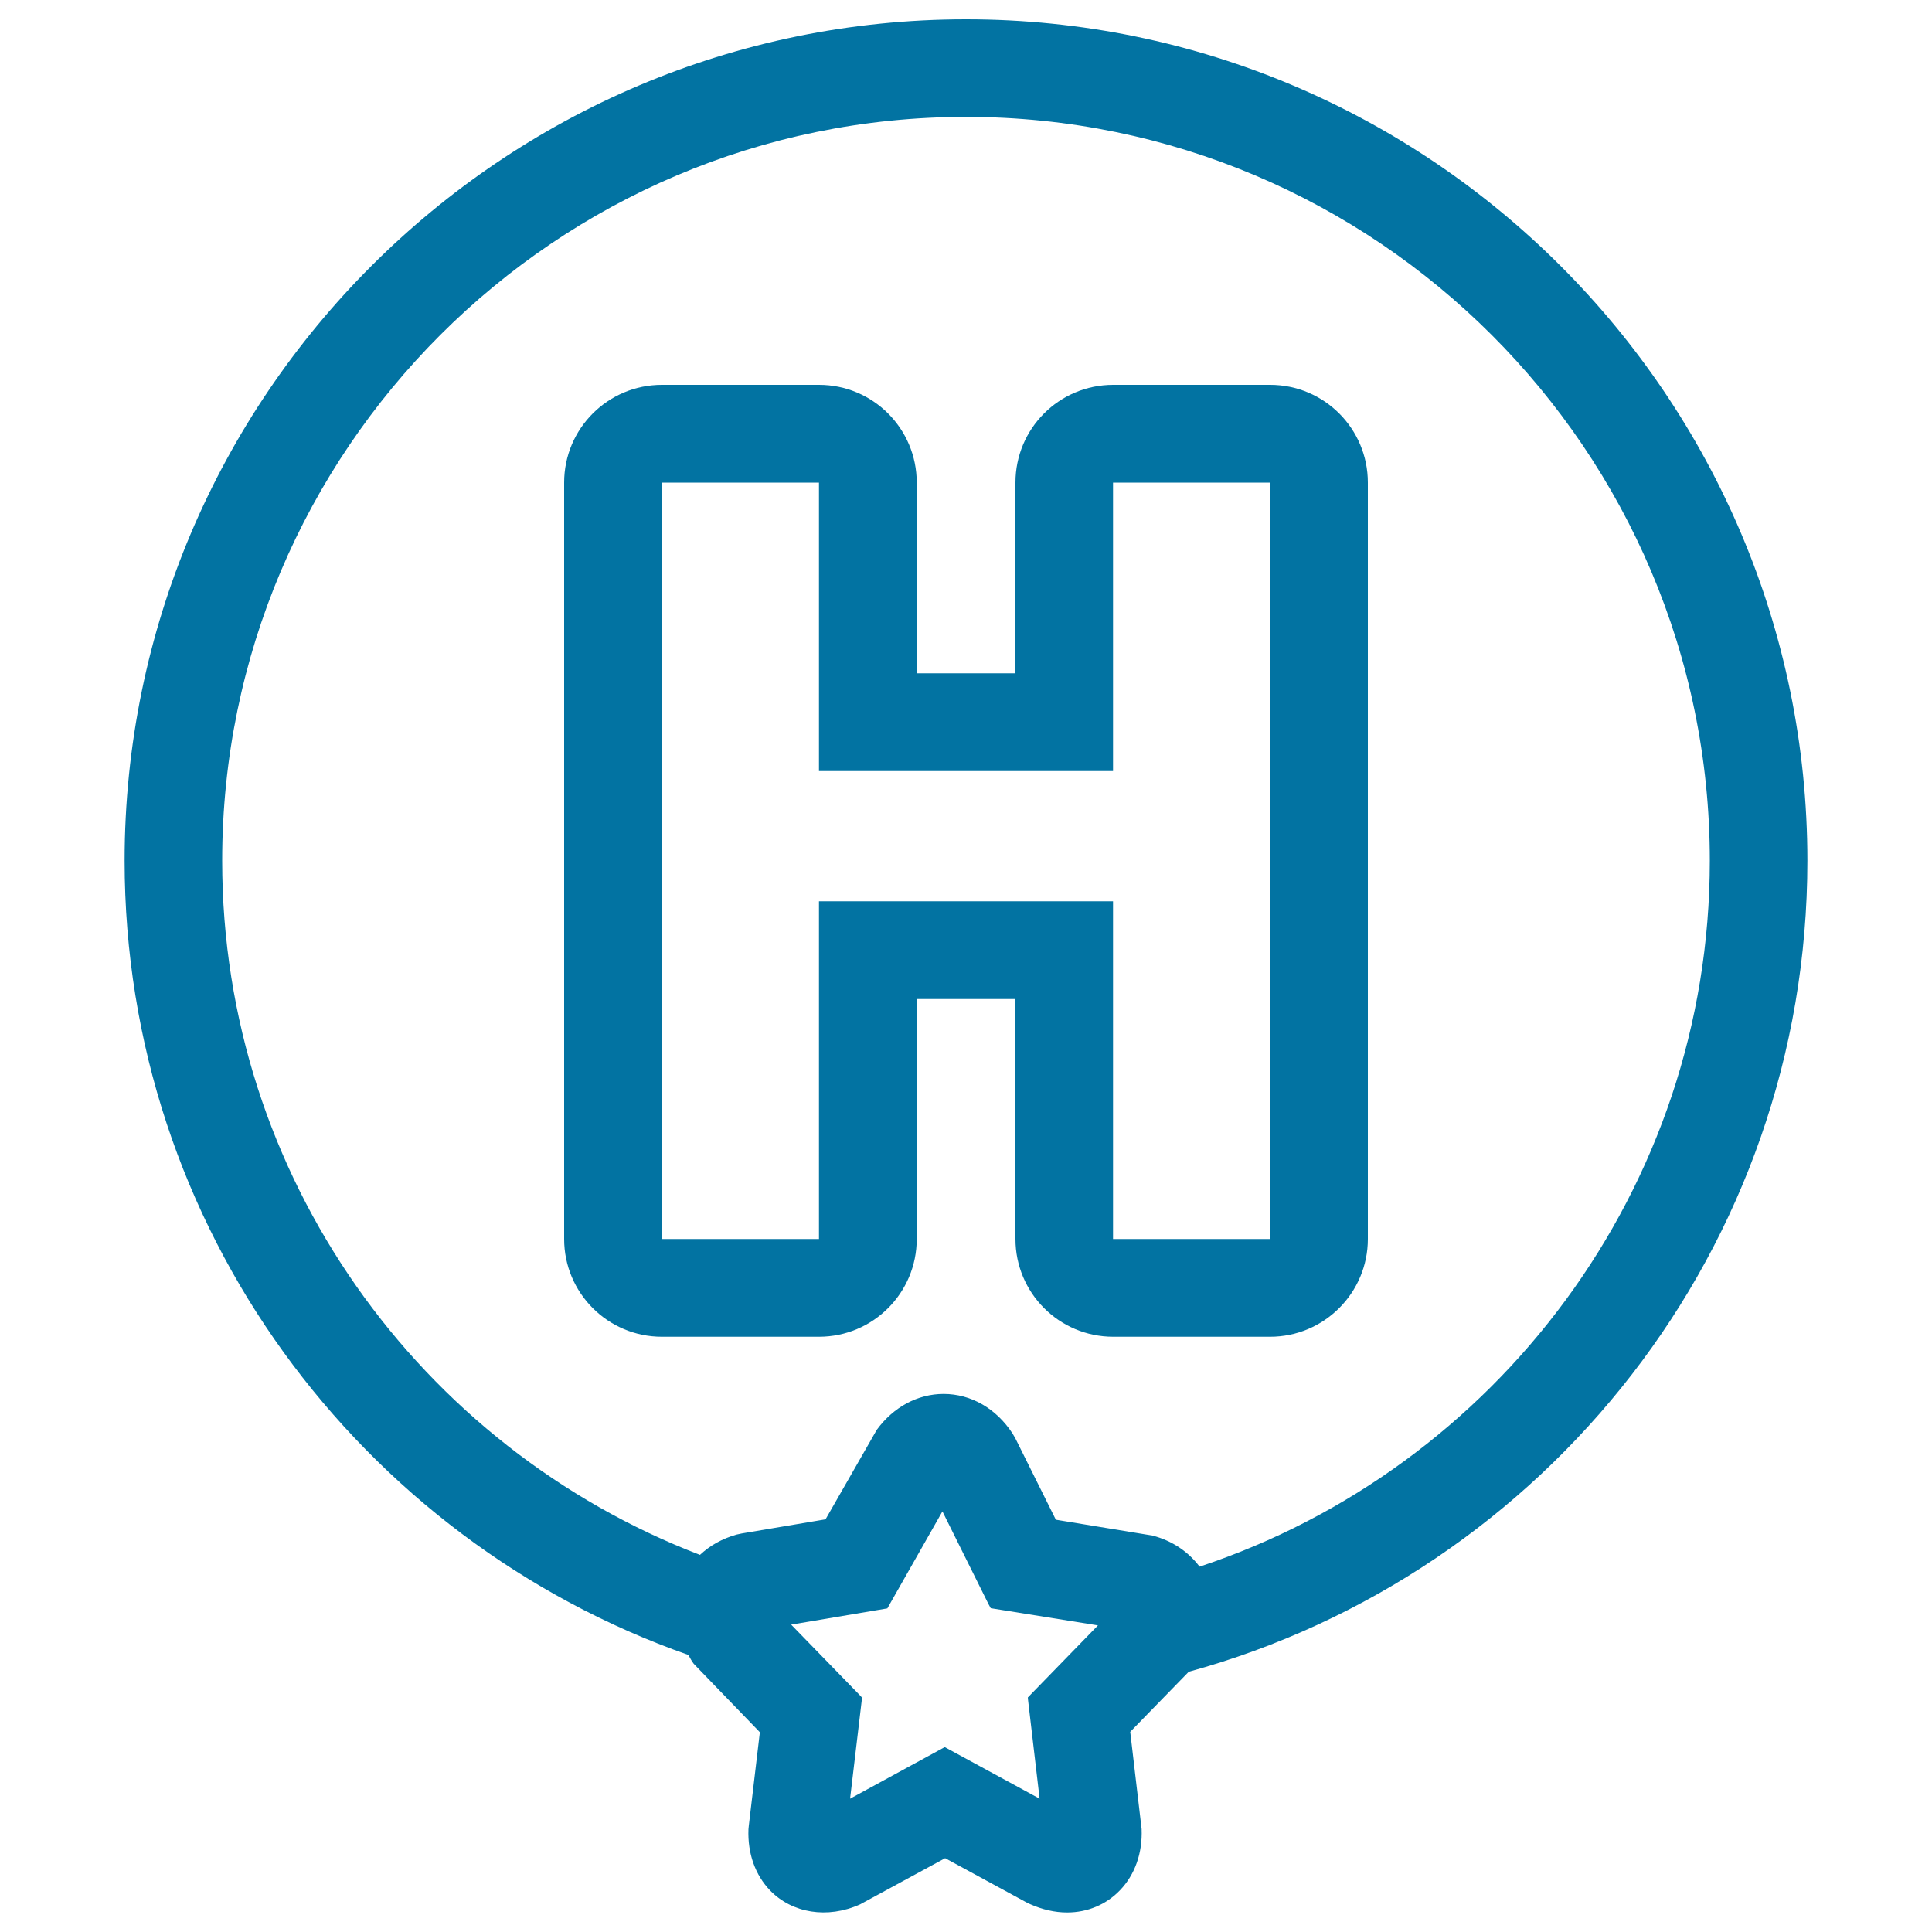
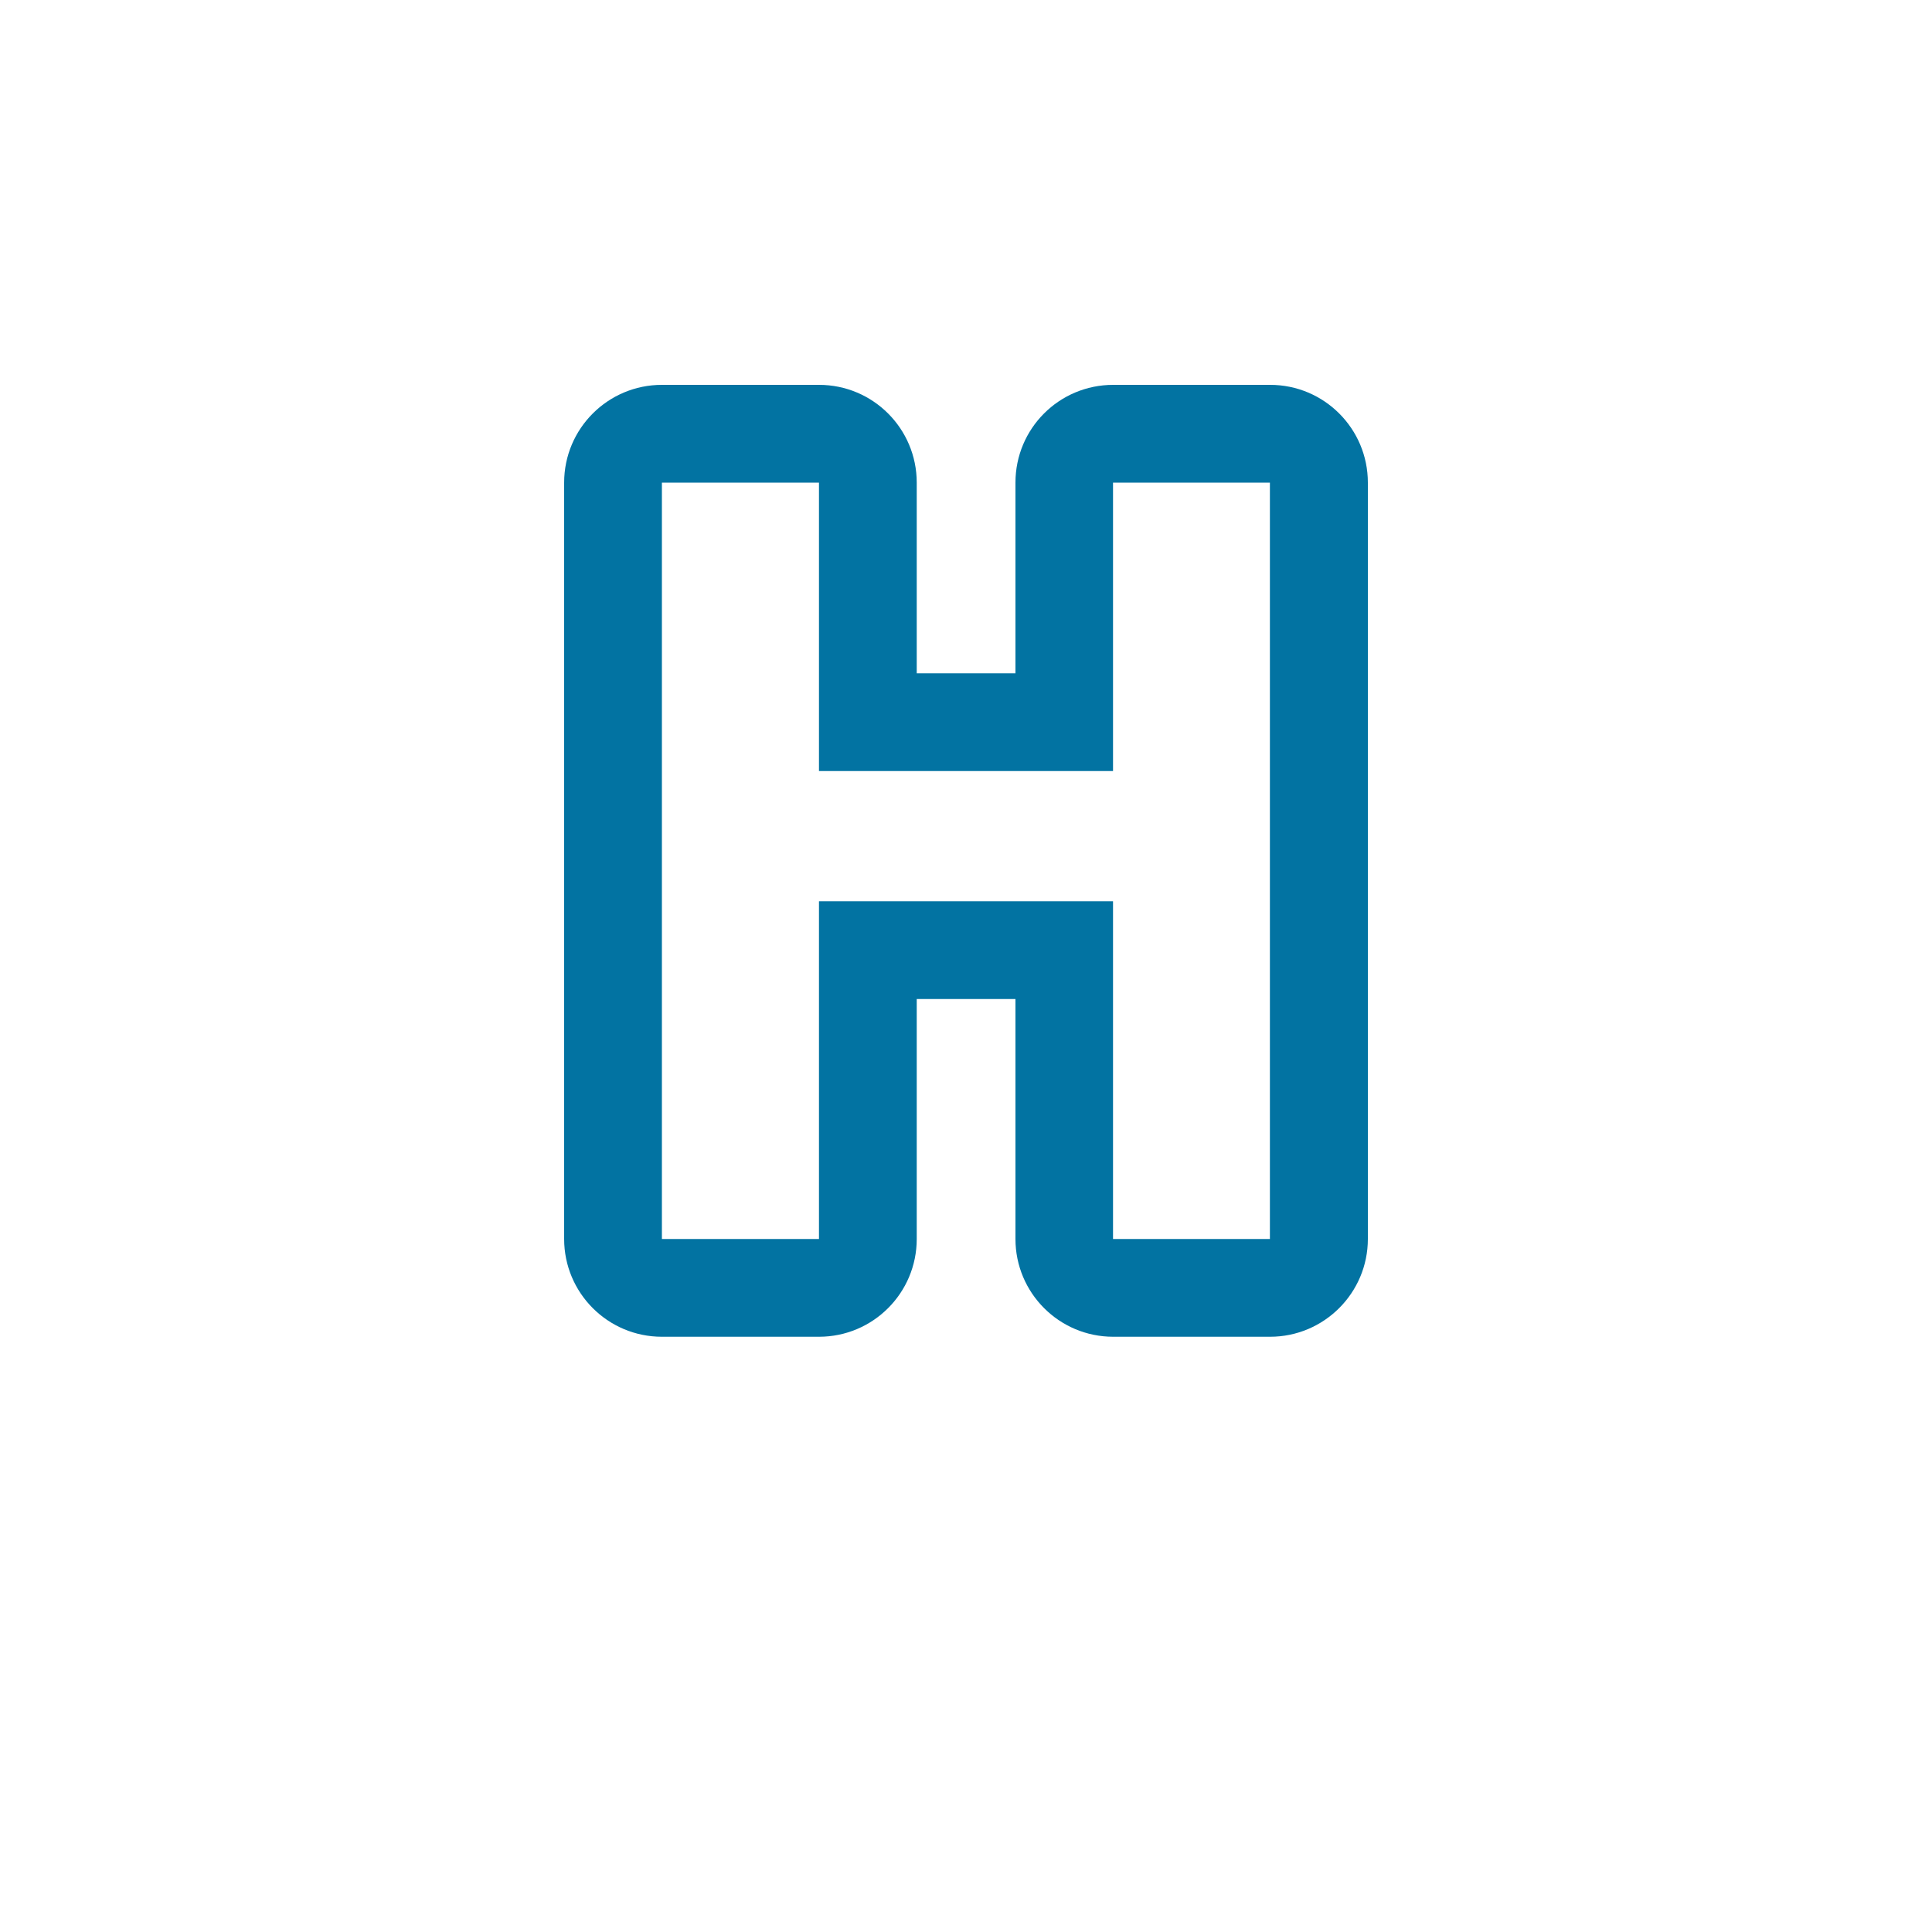
<svg xmlns="http://www.w3.org/2000/svg" viewBox="0 0 1000 1000" style="fill:#0273a2">
  <title>One Star Hotel Sign SVG icon</title>
  <g>
    <g>
-       <path d="M935.5,445.5C935.5,205.4,740.2,10,500,10C259.8,10,64.5,205.4,64.5,445.5c0,189.8,122.1,351.5,291.8,411.1c0.9,1.5,1.6,3.1,2.8,4.6l34.2,35.4l-5.7,48.2l-0.2,2c-0.5,12.5,3.5,23.7,11.2,31.7c11.4,11.8,29.7,14.8,46.6,7.2l44-23.9l42.3,23l1.7,0.8c6.3,2.8,12.8,4.3,19.1,4.3c10.6,0,20.3-4.1,27.4-11.5c7.7-8,11.7-19.2,11.2-31.7l-5.9-50.3l30.3-31.1C799.7,814.7,935.5,645.8,935.5,445.5z M512.8,832.4l55.5,8.9L532,878.6l0.1,1.2l6,51.2l-49.1-26.7l-49,26.7l6.2-52.3l-1-1.1l-35.7-36.7l49.8-8.4l2.2-3.9l26.3-46.3l23.8,47.9L512.8,832.4z M115,445.5c0-212.3,172.7-385,385-385c212.3,0,385,172.7,385,385c0,170-110.9,314.6-264.1,365.4c-5.7-7.6-14-13.4-24.4-16.1l-50-8.2l-20.9-42l-1.5-2.6c-8.5-13-21.5-20.5-35.7-20.5c-13.4,0-26,6.8-34.6,18.6l-26.5,46.3l-43.3,7.3l-2.8,0.6c-7.4,2.1-13.8,5.7-18.9,10.5C217.9,749.4,115,609.3,115,445.5z" />
      <path d="M474.5,641.3V517.1h51.1v124.2c0,27.9,22.6,50.6,50.6,50.6h81.2c27.9,0,50.6-22.7,50.6-50.6V249.8c0-27.9-22.6-50.6-50.6-50.6h-81.2c-28,0-50.6,22.6-50.6,50.6v98.7h-51.1v-98.7c0-27.9-22.6-50.6-50.6-50.6h-81.3c-27.9,0-50.6,22.6-50.6,50.6v391.5c0,27.9,22.6,50.6,50.6,50.6h81.3C451.9,691.9,474.5,669.2,474.5,641.3z M342.6,249.8h81.3v149.3h152.2V249.8h81.2v391.5h-81.2V466.5H423.9v174.8h-81.3V249.8z" />
    </g>
  </g>
</svg>